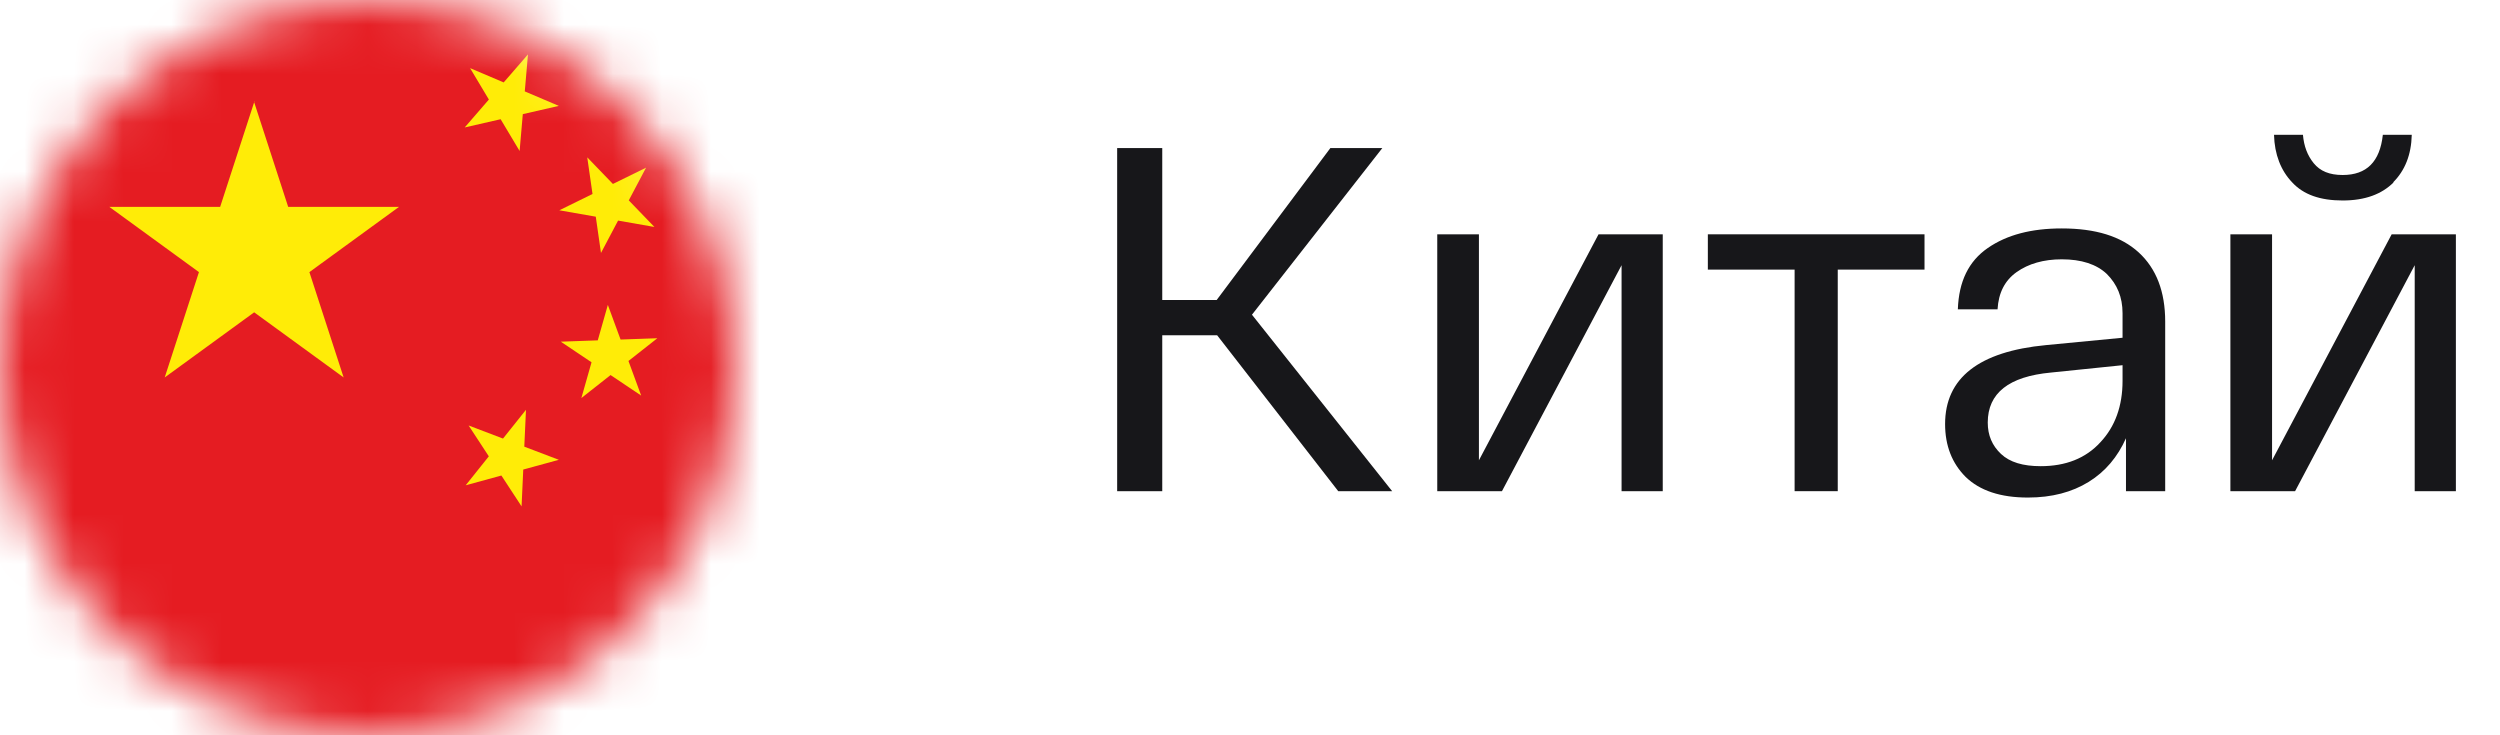
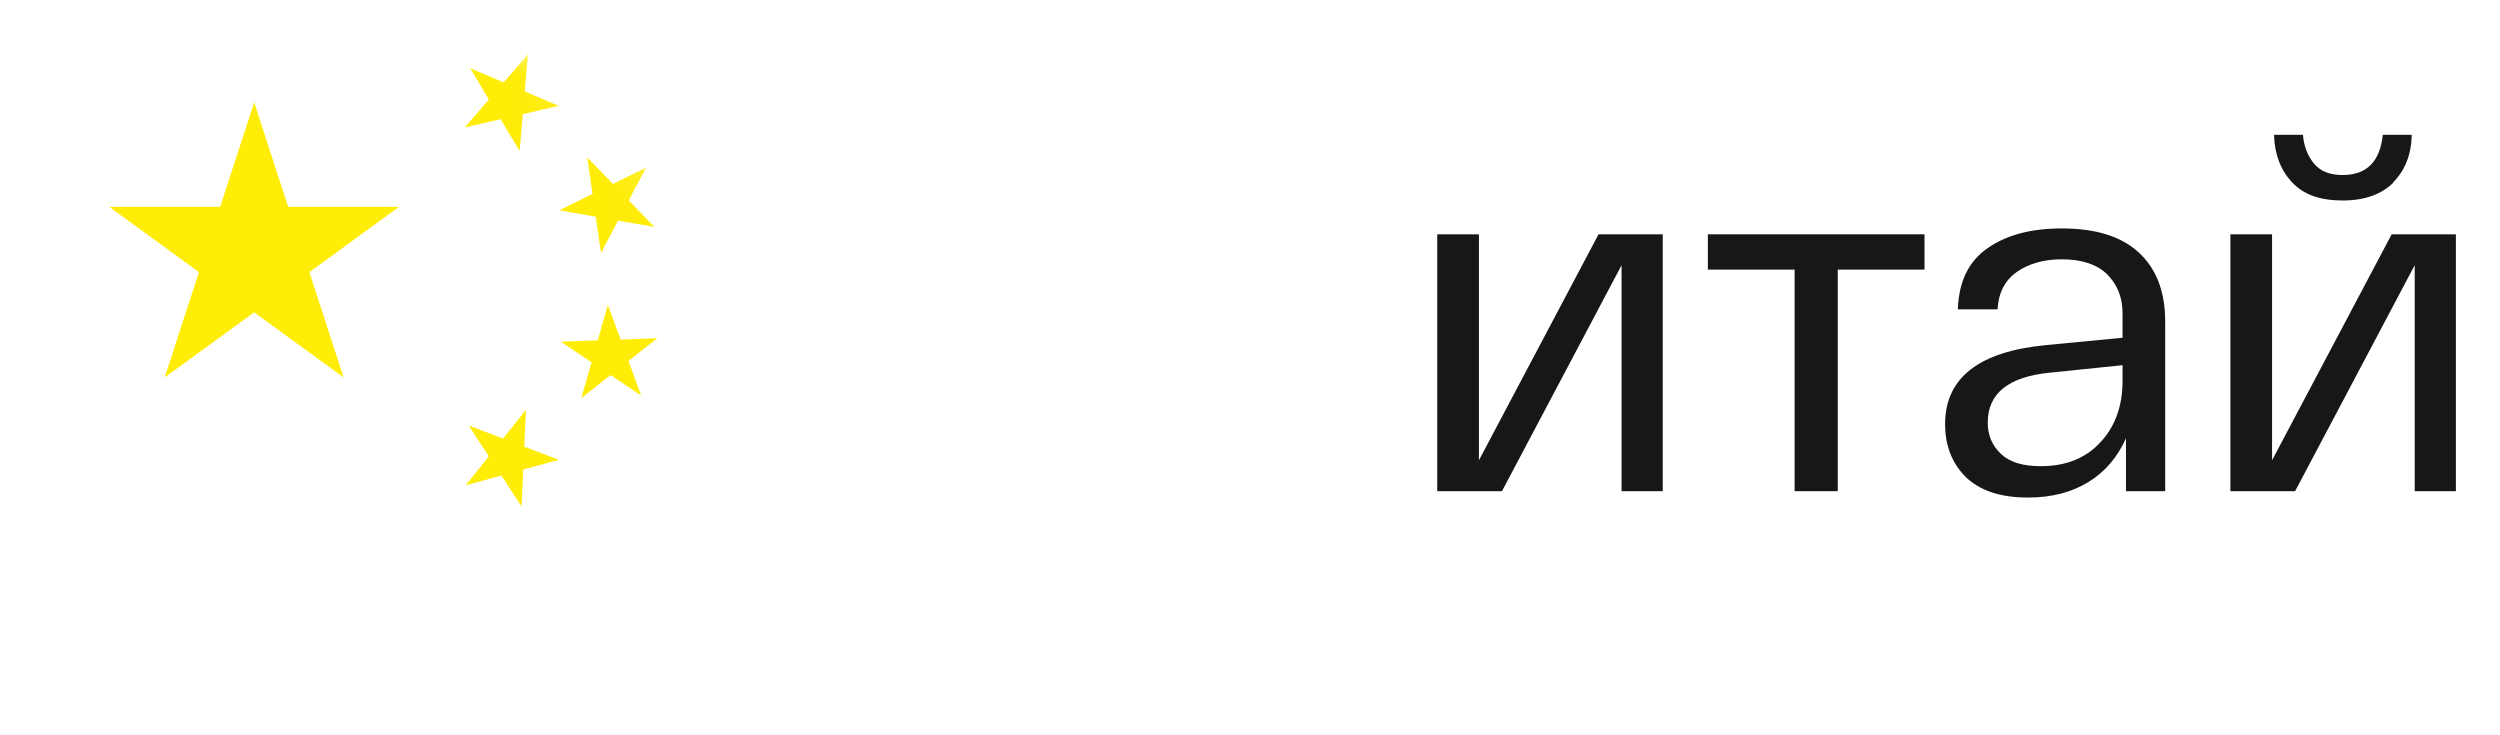
<svg xmlns="http://www.w3.org/2000/svg" width="51" height="15" viewBox="0 0 51 15" fill="none">
-   <path d="M28.4 10.02H27.3L24.83 6.84H23.71V10.02H22.79V3.02H23.71V6.12H24.82L27.14 3.02H28.2L25.54 6.42L28.4 10.02Z" fill="#17171A" />
  <path d="M32.61 4.78H33.92V10.02H33.08V5.41L30.64 10.02H29.32V4.78H30.17V9.39L32.61 4.78Z" fill="#17171A" />
  <path d="M34.84 5.5V4.78H39.26V5.5H37.49V10.02H36.61V5.5H34.84V5.5Z" fill="#17171A" />
  <path d="M39.68 8.65C39.68 7.71 40.37 7.17 41.74 7.04L43.3 6.89V6.39C43.3 6.06 43.19 5.8 42.98 5.59C42.77 5.39 42.46 5.29 42.06 5.29C41.69 5.29 41.38 5.38 41.14 5.55C40.9 5.72 40.77 5.97 40.75 6.31H39.94C39.96 5.74 40.16 5.33 40.55 5.06C40.94 4.79 41.44 4.66 42.06 4.66C42.75 4.66 43.27 4.82 43.63 5.15C43.99 5.48 44.17 5.95 44.17 6.56V10.02H43.37V8.94C43.2 9.32 42.95 9.62 42.61 9.83C42.27 10.04 41.86 10.15 41.37 10.15C40.81 10.15 40.39 10.01 40.1 9.73C39.82 9.45 39.68 9.09 39.68 8.65V8.65ZM40.55 8.62C40.55 8.88 40.64 9.09 40.82 9.26C41 9.43 41.27 9.51 41.63 9.51C42.14 9.51 42.55 9.35 42.85 9.02C43.15 8.7 43.3 8.28 43.3 7.77V7.45L41.84 7.6C40.98 7.68 40.55 8.02 40.55 8.62Z" fill="#17171A" />
  <path d="M48.79 4.78H50.1V10.02H49.26V5.41L46.82 10.02H45.5V4.78H46.35V9.39L48.79 4.78ZM48.83 3.72C48.59 3.96 48.25 4.09 47.79 4.09C47.33 4.09 46.99 3.97 46.76 3.72C46.53 3.48 46.4 3.15 46.39 2.75H46.98C47 2.98 47.07 3.17 47.2 3.33C47.33 3.49 47.52 3.57 47.79 3.57C48.28 3.57 48.55 3.3 48.61 2.75H49.2C49.19 3.16 49.06 3.48 48.82 3.72H48.83Z" fill="#17171A" />
  <mask id="mask0_132_198" style="mask-type:alpha" maskUnits="userSpaceOnUse" x="0" y="0" width="15" height="15">
    <circle cx="7.5" cy="7.5" r="7.5" fill="#D9D9D9" />
  </mask>
  <g mask="url(#mask0_132_198)">
-     <path d="M31.09 0H0V20.73H31.09V0Z" fill="#E51C22" />
+     <path d="M31.09 0H0V20.73V0Z" fill="#E51C22" />
    <path d="M5.18 2.07L7.01 7.7L2.23 4.22H8.14L3.36 7.7L5.19 2.07H5.18Z" fill="#FFEC07" />
    <path d="M10.77 1.12L10.6 3.08L9.59 1.39L11.4 2.16L9.48 2.6L10.77 1.11V1.12Z" fill="#FFEC07" />
    <path d="M13.18 3.42L12.26 5.16L11.98 3.21L13.35 4.63L11.41 4.29L13.18 3.42Z" fill="#FFEC07" />
    <path d="M13.41 6.9L11.86 8.12L12.4 6.22L13.08 8.07L11.44 6.97L13.41 6.9V6.9Z" fill="#FFEC07" />
    <path d="M10.73 8.36L10.64 10.33L9.56 8.68L11.4 9.38L9.5 9.9L10.73 8.36V8.36Z" fill="#FFEC07" />
  </g>
</svg>